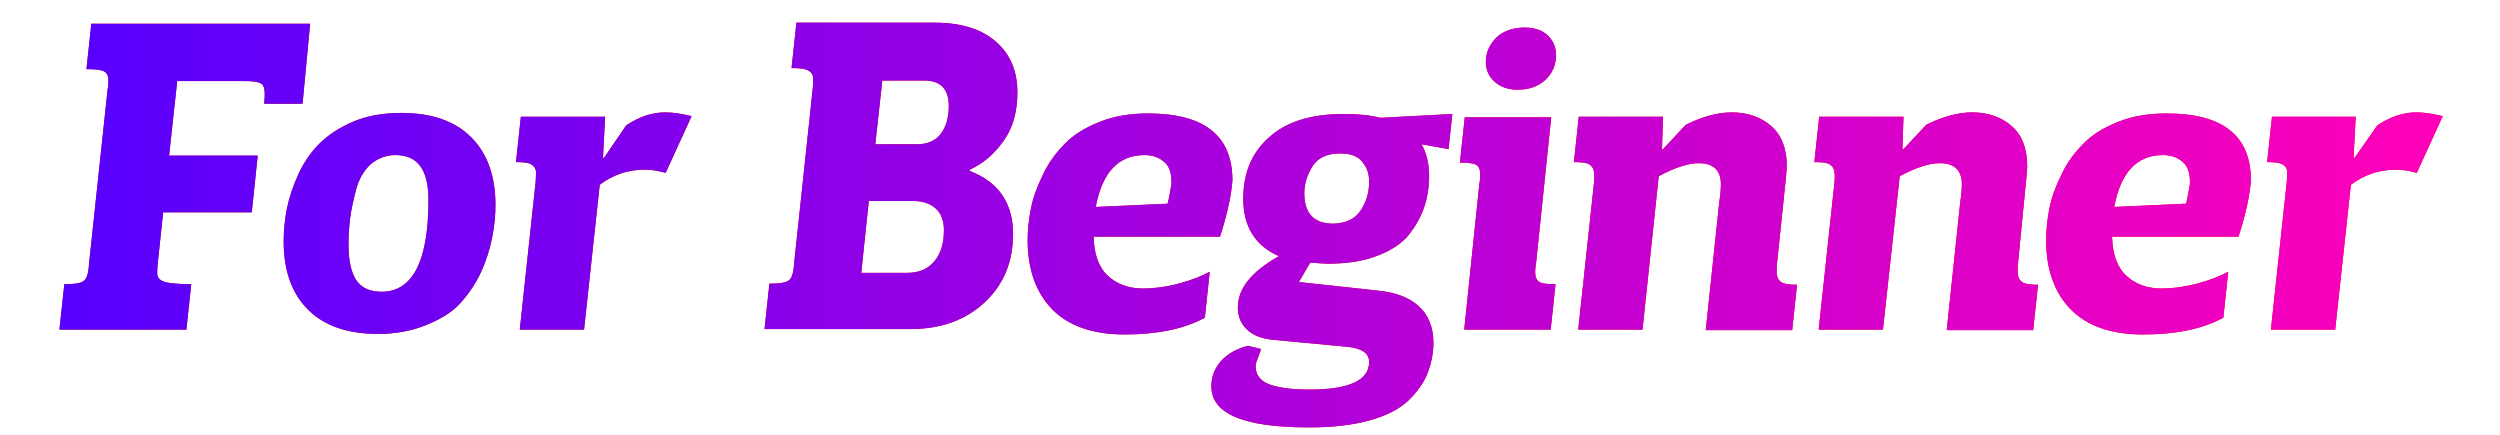
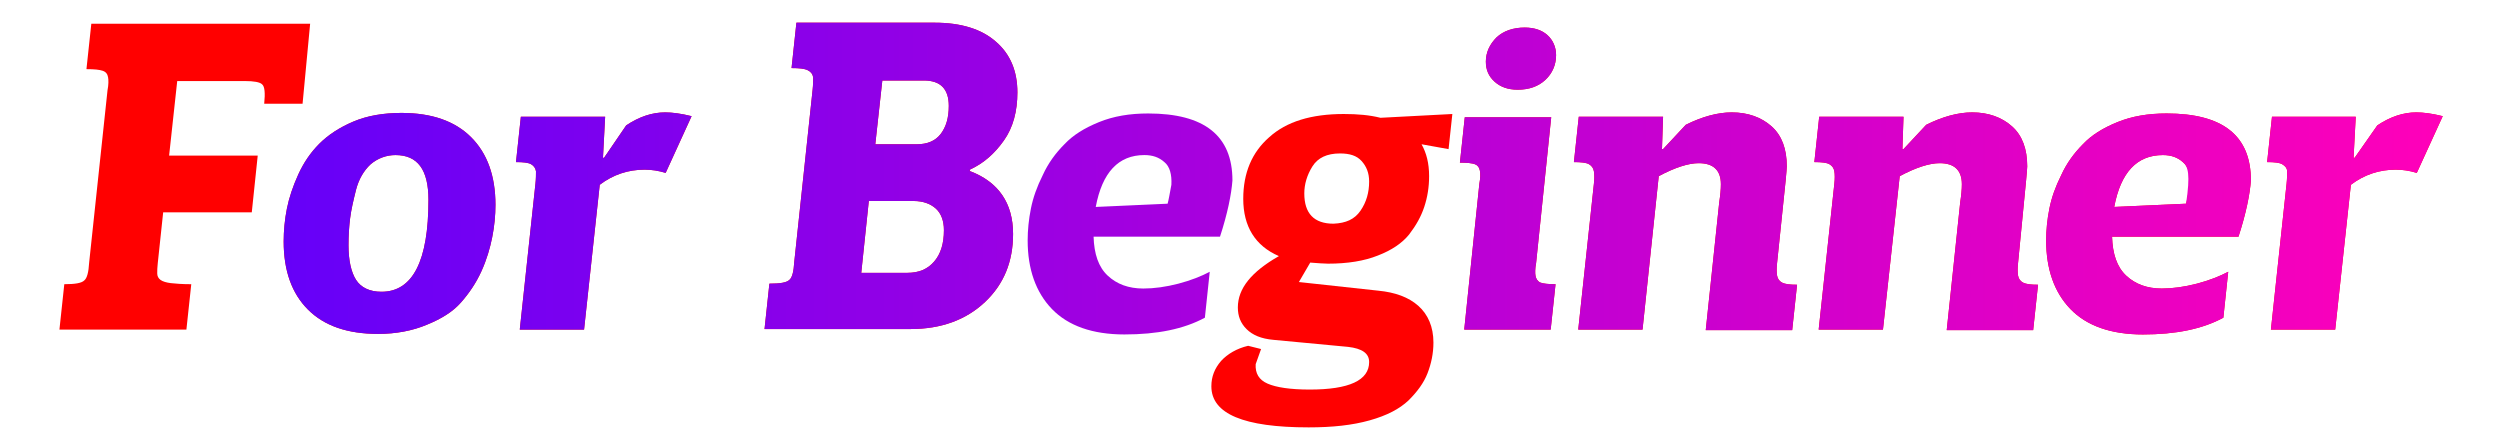
<svg xmlns="http://www.w3.org/2000/svg" version="1.1" id="レイヤー_1" x="0px" y="0px" viewBox="0 0 462.7 80.5" style="enable-background:new 0 0 462.7 80.5;" xml:space="preserve">
  <style type="text/css">
	.st0{fill:none;}
	.st1{fill:#FF0000;}
	.st2{fill:url(#SVGID_1_);}
	.st3{fill:url(#SVGID_2_);}
	.st4{fill:url(#SVGID_3_);}
	.st5{fill:url(#SVGID_4_);}
	.st6{fill:url(#SVGID_5_);}
	.st7{fill:url(#SVGID_6_);}
	.st8{fill:url(#SVGID_7_);}
	.st9{fill:url(#SVGID_8_);}
	.st10{fill:url(#SVGID_9_);}
	.st11{fill:url(#SVGID_10_);}
	.st12{fill:url(#SVGID_11_);}
</style>
-   <rect y="-33.3" class="st0" width="380" height="150" />
  <g>
    <g>
      <path class="st1" d="M48.9,19.2c0.2-2,0.1-3.2-0.4-3.6c-0.4-0.4-1.5-0.6-3.2-0.6H32.8l-1.5,13.8h16.4l-1.1,10.5H30.2l-1,9.4    c-0.1,0.8-0.1,1.4-0.1,1.9c0,0.5,0.2,0.9,0.6,1.2c0.4,0.3,1.1,0.5,1.9,0.6c0.9,0.1,2.1,0.2,3.8,0.2L34.5,61H11l0.9-8.4    c2,0,3.2-0.2,3.7-0.7c0.5-0.4,0.8-1.5,0.9-3.3l3.4-31.9c0.2-1,0.2-1.9,0.1-2.4c-0.1-0.6-0.4-1-1-1.2s-1.5-0.3-3-0.3l0.9-8.4h40.5    L56,19.2H48.9z" />
      <path class="st1" d="M57,57.3c-3-3-4.5-7.2-4.5-12.6c0-2,0.2-4.1,0.6-6.1c0.4-2,1.1-4.1,2.1-6.3s2.3-4.1,3.9-5.7    c1.6-1.6,3.7-3,6.3-4.1s5.6-1.6,8.9-1.6c5.6,0,9.9,1.5,12.9,4.5s4.5,7.2,4.5,12.5c0,2-0.2,4-0.6,6c-0.4,2-1,4.1-2,6.3    s-2.3,4.1-3.8,5.8s-3.6,3-6.3,4.1c-2.6,1.1-5.7,1.7-9,1.7C64.3,61.8,60,60.3,57,57.3z M68.6,30.4c-1.3,1.2-2.2,2.8-2.7,4.7    c-0.5,2-0.9,3.7-1.1,5.3c-0.2,1.6-0.3,3.2-0.3,5c0,2.8,0.5,5,1.4,6.4c0.9,1.4,2.5,2.2,4.7,2.2c5.8,0,8.7-5.7,8.7-17    c0-5.6-2-8.3-6.1-8.3C71.5,28.7,69.9,29.3,68.6,30.4z" />
      <path class="st1" d="M115.9,23.2c2.4-1.6,4.8-2.4,7.2-2.4c1.3,0,2.9,0.2,4.9,0.7L123.2,32c-1.3-0.4-2.6-0.6-3.9-0.6    c-3,0-5.8,0.9-8.3,2.8L108.1,61H96.2l2.9-27c0.1-0.9,0.1-1.7,0.1-2.3c-0.1-0.6-0.4-1-0.9-1.3s-1.5-0.4-2.8-0.4l0.9-8.4h15.6    l-0.4,7.6h0.2L115.9,23.2z" />
      <path class="st1" d="M179.6,31.7c5.2,2,7.9,5.9,7.9,11.6c0,5.1-1.7,9.3-5.2,12.6c-3.5,3.3-8.1,5-13.8,5h-27l0.9-8.4    c2,0,3.2-0.2,3.7-0.7c0.5-0.4,0.8-1.5,0.9-3.3l3.4-31.9c0.1-0.9,0.1-1.7,0.1-2.3c-0.1-0.6-0.4-1-1-1.3s-1.6-0.4-3-0.4l0.9-8.4H173    c4.9,0,8.7,1.2,11.3,3.5c2.7,2.3,4,5.5,4,9.4c0,3.5-0.8,6.5-2.5,8.9s-3.7,4.2-6.3,5.4V31.7z M167.9,50.5c2.2,0,3.8-0.7,5-2.1    c1.2-1.4,1.8-3.3,1.8-5.8c0-1.7-0.5-3.1-1.5-4s-2.4-1.4-4.1-1.4h-8.3l-1.4,13.3H167.9z M169.7,26.7c1.9,0,3.4-0.6,4.4-1.9    c1-1.3,1.5-3,1.5-5.2c0-3.1-1.5-4.7-4.6-4.7h-7.7L162,26.7H169.7z" />
-       <path class="st1" d="M225.8,43.8h-23.4c0.1,3.2,0.9,5.6,2.6,7.2s3.9,2.4,6.6,2.4c2,0,4.2-0.3,6.5-0.9c2.3-0.6,4.3-1.4,5.8-2.2    l-0.9,8.5c-3.9,2.1-8.8,3.1-14.9,3.1c-5.9,0-10.4-1.6-13.4-4.7c-3-3.1-4.5-7.4-4.5-12.7c0-1.9,0.2-3.9,0.6-5.9    c0.4-2,1.1-4,2.2-6.2c1-2.2,2.4-4.1,4-5.7c1.6-1.7,3.7-3,6.4-4.1s5.7-1.6,9.1-1.6c10.4,0,15.6,4.1,15.6,12.4    C227.9,36,227.2,39.5,225.8,43.8z M215.5,30c-1-0.9-2.2-1.3-3.7-1.3c-4.8,0-7.8,3.2-9,9.6l13.3-0.6c0.2-0.7,0.4-1.9,0.7-3.5    C216.9,32.3,216.5,30.8,215.5,30z" />
      <path class="st1" d="M263.1,26.7c0.9,1.6,1.4,3.5,1.4,5.9c0,2-0.3,3.9-0.9,5.7c-0.6,1.8-1.5,3.4-2.8,5.1c-1.3,1.6-3.2,2.9-5.8,3.9    c-2.5,1-5.6,1.5-9.2,1.5c-0.8,0-1.9-0.1-3.3-0.2l-2.1,3.6l14.7,1.6c3.1,0.3,5.6,1.2,7.4,2.8c1.8,1.6,2.8,3.9,2.8,6.8    c0,2-0.4,3.9-1.1,5.7c-0.7,1.8-1.9,3.4-3.5,5c-1.7,1.6-4,2.8-7.2,3.7s-6.9,1.3-11.3,1.3c-12,0-18-2.5-18-7.6    c0-1.8,0.6-3.3,1.8-4.7c1.2-1.3,2.9-2.3,5-2.8l2.4,0.6l-1,2.8c-0.1,1.7,0.6,2.9,2.2,3.6c1.6,0.7,4.2,1.1,7.8,1.1    c7.3,0,11-1.7,11-5.1c0-1.6-1.3-2.5-3.9-2.8l-13.8-1.3c-2.3-0.2-3.9-0.9-5-2s-1.6-2.4-1.6-4c0-3.5,2.5-6.6,7.6-9.5    c-4.4-1.9-6.6-5.5-6.6-10.6c0-4.8,1.6-8.6,4.8-11.4c3.2-2.9,7.8-4.3,13.8-4.3c2.6,0,4.8,0.2,6.8,0.7l13.3-0.7l-0.7,6.5L263.1,26.7    z M251.8,39c1.1-1.6,1.6-3.4,1.6-5.4c0-1.6-0.5-2.8-1.4-3.8s-2.2-1.4-4-1.4c-2.4,0-4.1,0.8-5.1,2.4c-1,1.6-1.5,3.3-1.5,5    c0,3.7,1.8,5.6,5.4,5.6C249.1,41.3,250.7,40.6,251.8,39z" />
      <path class="st1" d="M284.3,48.7c-0.2,1-0.2,1.9-0.1,2.4s0.4,1,0.9,1.2s1.5,0.3,2.8,0.3l-0.9,8.4h-16l2.8-27    c0.2-1,0.2-1.9,0.1-2.4c-0.1-0.6-0.4-1-0.9-1.2s-1.5-0.3-2.8-0.3l0.9-8.4h16L284.3,48.7z M277,6.9c1.3-1.2,3.1-1.8,5.2-1.8    c1.8,0,3.2,0.5,4.2,1.4c1,0.9,1.6,2.2,1.6,3.7c0,1.8-0.7,3.4-2,4.6s-3,1.8-5.1,1.8c-1.8,0-3.2-0.5-4.3-1.5c-1.1-1-1.6-2.2-1.6-3.7    C275,9.7,275.7,8.2,277,6.9z" />
      <path class="st1" d="M328.9,48.7c-0.1,0.9-0.1,1.7,0,2.3c0.1,0.6,0.4,1,0.9,1.3c0.6,0.3,1.5,0.4,2.8,0.4l-0.9,8.4h-16l2.5-23.7    c0.2-1.3,0.3-2.4,0.3-3.3c0-2.6-1.4-3.9-4.1-3.9c-1.9,0-4.4,0.8-7.4,2.4L304,61h-11.9l2.9-27c0.1-0.9,0.1-1.7,0-2.3    c-0.1-0.6-0.4-1-0.9-1.3s-1.5-0.4-2.8-0.4l0.9-8.4h15.6l-0.2,6h0.2l4.2-4.5c3-1.5,5.9-2.3,8.5-2.3c3,0,5.5,0.9,7.4,2.6    s2.8,4.2,2.8,7.4c0,0.4-0.1,1.3-0.2,2.5L328.9,48.7z" />
      <path class="st1" d="M373.5,48.7c-0.1,0.9-0.1,1.7,0,2.3c0.1,0.6,0.4,1,0.9,1.3c0.6,0.3,1.5,0.4,2.8,0.4l-0.9,8.4h-16l2.5-23.7    c0.2-1.3,0.3-2.4,0.3-3.3c0-2.6-1.4-3.9-4.1-3.9c-1.9,0-4.4,0.8-7.4,2.4L348.5,61h-11.9l2.9-27c0.1-0.9,0.1-1.7,0-2.3    c-0.1-0.6-0.4-1-0.9-1.3s-1.5-0.4-2.8-0.4l0.9-8.4h15.6l-0.2,6h0.2l4.2-4.5c3-1.5,5.9-2.3,8.5-2.3c3,0,5.5,0.9,7.4,2.6    s2.8,4.2,2.8,7.4c0,0.4-0.1,1.3-0.2,2.5L373.5,48.7z" />
      <path class="st1" d="M414.3,43.8h-23.4c0.1,3.2,0.9,5.6,2.6,7.2s3.9,2.4,6.6,2.4c2,0,4.2-0.3,6.5-0.9c2.3-0.6,4.3-1.4,5.8-2.2    l-0.9,8.5c-3.9,2.1-8.8,3.1-14.9,3.1c-5.9,0-10.4-1.6-13.4-4.7c-3-3.1-4.5-7.4-4.5-12.7c0-1.9,0.2-3.9,0.6-5.9    c0.4-2,1.1-4,2.2-6.2c1-2.2,2.4-4.1,4-5.7c1.6-1.7,3.7-3,6.4-4.1s5.7-1.6,9.1-1.6c10.4,0,15.6,4.1,15.6,12.4    C416.4,36,415.7,39.5,414.3,43.8z M404,30c-1-0.9-2.2-1.3-3.7-1.3c-4.8,0-7.8,3.2-9,9.6l13.3-0.6c0.2-0.7,0.4-1.9,0.7-3.5    C405.4,32.3,405,30.8,404,30z" />
      <path class="st1" d="M440,23.2c2.4-1.6,4.8-2.4,7.2-2.4c1.3,0,2.9,0.2,4.9,0.7L447.3,32c-1.3-0.4-2.6-0.6-3.9-0.6    c-3,0-5.8,0.9-8.3,2.8L432.2,61h-11.9l2.9-27c0.1-0.9,0.1-1.7,0.1-2.3s-0.4-1-0.9-1.3s-1.5-0.4-2.8-0.4l0.9-8.4H436l-0.4,7.6h0.2    L440,23.2z" />
    </g>
    <g>
      <linearGradient id="SVGID_1_" gradientUnits="userSpaceOnUse" x1="8.964" y1="41.737" x2="450.143" y2="41.737" gradientTransform="matrix(1 0 0 1 2 0)">
        <stop offset="0" style="stop-color:#5600FF" />
        <stop offset="1" style="stop-color:#FF00B9" />
      </linearGradient>
-       <path class="st2" d="M48.9,19.2c0.2-2,0.1-3.2-0.4-3.6c-0.4-0.4-1.5-0.6-3.2-0.6H32.8l-1.5,13.8h16.4l-1.1,10.5H30.2l-1,9.4    c-0.1,0.8-0.1,1.4-0.1,1.9c0,0.5,0.2,0.9,0.6,1.2c0.4,0.3,1.1,0.5,1.9,0.6c0.9,0.1,2.1,0.2,3.8,0.2L34.5,61H11l0.9-8.4    c2,0,3.2-0.2,3.7-0.7c0.5-0.4,0.8-1.5,0.9-3.3l3.4-31.9c0.2-1,0.2-1.9,0.1-2.4c-0.1-0.6-0.4-1-1-1.2s-1.5-0.3-3-0.3l0.9-8.4h40.5    L56,19.2H48.9z" />
      <linearGradient id="SVGID_2_" gradientUnits="userSpaceOnUse" x1="8.964" y1="41.737" x2="450.143" y2="41.737" gradientTransform="matrix(1 0 0 1 2 0)">
        <stop offset="0" style="stop-color:#5600FF" />
        <stop offset="1" style="stop-color:#FF00B9" />
      </linearGradient>
      <path class="st3" d="M57,57.3c-3-3-4.5-7.2-4.5-12.6c0-2,0.2-4.1,0.6-6.1c0.4-2,1.1-4.1,2.1-6.3s2.3-4.1,3.9-5.7    c1.6-1.6,3.7-3,6.3-4.1s5.6-1.6,8.9-1.6c5.6,0,9.9,1.5,12.9,4.5s4.5,7.2,4.5,12.5c0,2-0.2,4-0.6,6c-0.4,2-1,4.1-2,6.3    s-2.3,4.1-3.8,5.8s-3.6,3-6.3,4.1c-2.6,1.1-5.7,1.7-9,1.7C64.3,61.8,60,60.3,57,57.3z M68.6,30.4c-1.3,1.2-2.2,2.8-2.7,4.7    c-0.5,2-0.9,3.7-1.1,5.3c-0.2,1.6-0.3,3.2-0.3,5c0,2.8,0.5,5,1.4,6.4c0.9,1.4,2.5,2.2,4.7,2.2c5.8,0,8.7-5.7,8.7-17    c0-5.6-2-8.3-6.1-8.3C71.5,28.7,69.9,29.3,68.6,30.4z" />
      <linearGradient id="SVGID_3_" gradientUnits="userSpaceOnUse" x1="8.964" y1="41.737" x2="450.143" y2="41.737" gradientTransform="matrix(1 0 0 1 2 0)">
        <stop offset="0" style="stop-color:#5600FF" />
        <stop offset="1" style="stop-color:#FF00B9" />
      </linearGradient>
      <path class="st4" d="M115.9,23.2c2.4-1.6,4.8-2.4,7.2-2.4c1.3,0,2.9,0.2,4.9,0.7L123.2,32c-1.3-0.4-2.6-0.6-3.9-0.6    c-3,0-5.8,0.9-8.3,2.8L108.1,61H96.2l2.9-27c0.1-0.9,0.1-1.7,0.1-2.3c-0.1-0.6-0.4-1-0.9-1.3s-1.5-0.4-2.8-0.4l0.9-8.4h15.6    l-0.4,7.6h0.2L115.9,23.2z" />
      <linearGradient id="SVGID_4_" gradientUnits="userSpaceOnUse" x1="8.964" y1="41.737" x2="450.143" y2="41.737" gradientTransform="matrix(1 0 0 1 2 0)">
        <stop offset="0" style="stop-color:#5600FF" />
        <stop offset="1" style="stop-color:#FF00B9" />
      </linearGradient>
      <path class="st5" d="M179.6,31.7c5.2,2,7.9,5.9,7.9,11.6c0,5.1-1.7,9.3-5.2,12.6c-3.5,3.3-8.1,5-13.8,5h-27l0.9-8.4    c2,0,3.2-0.2,3.7-0.7c0.5-0.4,0.8-1.5,0.9-3.3l3.4-31.9c0.1-0.9,0.1-1.7,0.1-2.3c-0.1-0.6-0.4-1-1-1.3s-1.6-0.4-3-0.4l0.9-8.4H173    c4.9,0,8.7,1.2,11.3,3.5c2.7,2.3,4,5.5,4,9.4c0,3.5-0.8,6.5-2.5,8.9s-3.7,4.2-6.3,5.4V31.7z M167.9,50.5c2.2,0,3.8-0.7,5-2.1    c1.2-1.4,1.8-3.3,1.8-5.8c0-1.7-0.5-3.1-1.5-4s-2.4-1.4-4.1-1.4h-8.3l-1.4,13.3H167.9z M169.7,26.7c1.9,0,3.4-0.6,4.4-1.9    c1-1.3,1.5-3,1.5-5.2c0-3.1-1.5-4.7-4.6-4.7h-7.7L162,26.7H169.7z" />
      <linearGradient id="SVGID_5_" gradientUnits="userSpaceOnUse" x1="8.964" y1="41.737" x2="450.143" y2="41.737" gradientTransform="matrix(1 0 0 1 2 0)">
        <stop offset="0" style="stop-color:#5600FF" />
        <stop offset="1" style="stop-color:#FF00B9" />
      </linearGradient>
      <path class="st6" d="M225.8,43.8h-23.4c0.1,3.2,0.9,5.6,2.6,7.2s3.9,2.4,6.6,2.4c2,0,4.2-0.3,6.5-0.9c2.3-0.6,4.3-1.4,5.8-2.2    l-0.9,8.5c-3.9,2.1-8.8,3.1-14.9,3.1c-5.9,0-10.4-1.6-13.4-4.7c-3-3.1-4.5-7.4-4.5-12.7c0-1.9,0.2-3.9,0.6-5.9    c0.4-2,1.1-4,2.2-6.2c1-2.2,2.4-4.1,4-5.7c1.6-1.7,3.7-3,6.4-4.1s5.7-1.6,9.1-1.6c10.4,0,15.6,4.1,15.6,12.4    C227.9,36,227.2,39.5,225.8,43.8z M215.5,30c-1-0.9-2.2-1.3-3.7-1.3c-4.8,0-7.8,3.2-9,9.6l13.3-0.6c0.2-0.7,0.4-1.9,0.7-3.5    C216.9,32.3,216.5,30.8,215.5,30z" />
      <linearGradient id="SVGID_6_" gradientUnits="userSpaceOnUse" x1="8.964" y1="41.737" x2="450.143" y2="41.737" gradientTransform="matrix(1 0 0 1 2 0)">
        <stop offset="0" style="stop-color:#5600FF" />
        <stop offset="1" style="stop-color:#FF00B9" />
      </linearGradient>
-       <path class="st7" d="M263.1,26.7c0.9,1.6,1.4,3.5,1.4,5.9c0,2-0.3,3.9-0.9,5.7c-0.6,1.8-1.5,3.4-2.8,5.1c-1.3,1.6-3.2,2.9-5.8,3.9    c-2.5,1-5.6,1.5-9.2,1.5c-0.8,0-1.9-0.1-3.3-0.2l-2.1,3.6l14.7,1.6c3.1,0.3,5.6,1.2,7.4,2.8c1.8,1.6,2.8,3.9,2.8,6.8    c0,2-0.4,3.9-1.1,5.7c-0.7,1.8-1.9,3.4-3.5,5c-1.7,1.6-4,2.8-7.2,3.7s-6.9,1.3-11.3,1.3c-12,0-18-2.5-18-7.6    c0-1.8,0.6-3.3,1.8-4.7c1.2-1.3,2.9-2.3,5-2.8l2.4,0.6l-1,2.8c-0.1,1.7,0.6,2.9,2.2,3.6c1.6,0.7,4.2,1.1,7.8,1.1    c7.3,0,11-1.7,11-5.1c0-1.6-1.3-2.5-3.9-2.8l-13.8-1.3c-2.3-0.2-3.9-0.9-5-2s-1.6-2.4-1.6-4c0-3.5,2.5-6.6,7.6-9.5    c-4.4-1.9-6.6-5.5-6.6-10.6c0-4.8,1.6-8.6,4.8-11.4c3.2-2.9,7.8-4.3,13.8-4.3c2.6,0,4.8,0.2,6.8,0.7l13.3-0.7l-0.7,6.5L263.1,26.7    z M251.8,39c1.1-1.6,1.6-3.4,1.6-5.4c0-1.6-0.5-2.8-1.4-3.8s-2.2-1.4-4-1.4c-2.4,0-4.1,0.8-5.1,2.4c-1,1.6-1.5,3.3-1.5,5    c0,3.7,1.8,5.6,5.4,5.6C249.1,41.3,250.7,40.6,251.8,39z" />
      <linearGradient id="SVGID_7_" gradientUnits="userSpaceOnUse" x1="8.964" y1="41.737" x2="450.143" y2="41.737" gradientTransform="matrix(1 0 0 1 2 0)">
        <stop offset="0" style="stop-color:#5600FF" />
        <stop offset="1" style="stop-color:#FF00B9" />
      </linearGradient>
      <path class="st8" d="M284.3,48.7c-0.2,1-0.2,1.9-0.1,2.4s0.4,1,0.9,1.2s1.5,0.3,2.8,0.3l-0.9,8.4h-16l2.8-27    c0.2-1,0.2-1.9,0.1-2.4c-0.1-0.6-0.4-1-0.9-1.2s-1.5-0.3-2.8-0.3l0.9-8.4h16L284.3,48.7z M277,6.9c1.3-1.2,3.1-1.8,5.2-1.8    c1.8,0,3.2,0.5,4.2,1.4c1,0.9,1.6,2.2,1.6,3.7c0,1.8-0.7,3.4-2,4.6s-3,1.8-5.1,1.8c-1.8,0-3.2-0.5-4.3-1.5c-1.1-1-1.6-2.2-1.6-3.7    C275,9.7,275.7,8.2,277,6.9z" />
      <linearGradient id="SVGID_8_" gradientUnits="userSpaceOnUse" x1="8.964" y1="41.737" x2="450.143" y2="41.737" gradientTransform="matrix(1 0 0 1 2 0)">
        <stop offset="0" style="stop-color:#5600FF" />
        <stop offset="1" style="stop-color:#FF00B9" />
      </linearGradient>
      <path class="st9" d="M328.9,48.7c-0.1,0.9-0.1,1.7,0,2.3c0.1,0.6,0.4,1,0.9,1.3c0.6,0.3,1.5,0.4,2.8,0.4l-0.9,8.4h-16l2.5-23.7    c0.2-1.3,0.3-2.4,0.3-3.3c0-2.6-1.4-3.9-4.1-3.9c-1.9,0-4.4,0.8-7.4,2.4L304,61h-11.9l2.9-27c0.1-0.9,0.1-1.7,0-2.3    c-0.1-0.6-0.4-1-0.9-1.3s-1.5-0.4-2.8-0.4l0.9-8.4h15.6l-0.2,6h0.2l4.2-4.5c3-1.5,5.9-2.3,8.5-2.3c3,0,5.5,0.9,7.4,2.6    s2.8,4.2,2.8,7.4c0,0.4-0.1,1.3-0.2,2.5L328.9,48.7z" />
      <linearGradient id="SVGID_9_" gradientUnits="userSpaceOnUse" x1="8.964" y1="41.737" x2="450.143" y2="41.737" gradientTransform="matrix(1 0 0 1 2 0)">
        <stop offset="0" style="stop-color:#5600FF" />
        <stop offset="1" style="stop-color:#FF00B9" />
      </linearGradient>
      <path class="st10" d="M373.5,48.7c-0.1,0.9-0.1,1.7,0,2.3c0.1,0.6,0.4,1,0.9,1.3c0.6,0.3,1.5,0.4,2.8,0.4l-0.9,8.4h-16l2.5-23.7    c0.2-1.3,0.3-2.4,0.3-3.3c0-2.6-1.4-3.9-4.1-3.9c-1.9,0-4.4,0.8-7.4,2.4L348.5,61h-11.9l2.9-27c0.1-0.9,0.1-1.7,0-2.3    c-0.1-0.6-0.4-1-0.9-1.3s-1.5-0.4-2.8-0.4l0.9-8.4h15.6l-0.2,6h0.2l4.2-4.5c3-1.5,5.9-2.3,8.5-2.3c3,0,5.5,0.9,7.4,2.6    s2.8,4.2,2.8,7.4c0,0.4-0.1,1.3-0.2,2.5L373.5,48.7z" />
      <linearGradient id="SVGID_10_" gradientUnits="userSpaceOnUse" x1="8.964" y1="41.737" x2="450.143" y2="41.737" gradientTransform="matrix(1 0 0 1 2 0)">
        <stop offset="0" style="stop-color:#5600FF" />
        <stop offset="1" style="stop-color:#FF00B9" />
      </linearGradient>
-       <path class="st11" d="M414.3,43.8h-23.4c0.1,3.2,0.9,5.6,2.6,7.2s3.9,2.4,6.6,2.4c2,0,4.2-0.3,6.5-0.9c2.3-0.6,4.3-1.4,5.8-2.2    l-0.9,8.5c-3.9,2.1-8.8,3.1-14.9,3.1c-5.9,0-10.4-1.6-13.4-4.7c-3-3.1-4.5-7.4-4.5-12.7c0-1.9,0.2-3.9,0.6-5.9    c0.4-2,1.1-4,2.2-6.2c1-2.2,2.4-4.1,4-5.7c1.6-1.7,3.7-3,6.4-4.1s5.7-1.6,9.1-1.6c10.4,0,15.6,4.1,15.6,12.4    C416.4,36,415.7,39.5,414.3,43.8z M404,30c-1-0.9-2.2-1.3-3.7-1.3c-4.8,0-7.8,3.2-9,9.6l13.3-0.6c0.2-0.7,0.4-1.9,0.7-3.5    C405.4,32.3,405,30.8,404,30z" />
+       <path class="st11" d="M414.3,43.8h-23.4c0.1,3.2,0.9,5.6,2.6,7.2s3.9,2.4,6.6,2.4c2,0,4.2-0.3,6.5-0.9c2.3-0.6,4.3-1.4,5.8-2.2    l-0.9,8.5c-3.9,2.1-8.8,3.1-14.9,3.1c-5.9,0-10.4-1.6-13.4-4.7c-3-3.1-4.5-7.4-4.5-12.7c0-1.9,0.2-3.9,0.6-5.9    c0.4-2,1.1-4,2.2-6.2c1-2.2,2.4-4.1,4-5.7c1.6-1.7,3.7-3,6.4-4.1s5.7-1.6,9.1-1.6c10.4,0,15.6,4.1,15.6,12.4    C416.4,36,415.7,39.5,414.3,43.8z M404,30c-1-0.9-2.2-1.3-3.7-1.3c-4.8,0-7.8,3.2-9,9.6l13.3-0.6C405.4,32.3,405,30.8,404,30z" />
      <linearGradient id="SVGID_11_" gradientUnits="userSpaceOnUse" x1="8.964" y1="41.737" x2="450.143" y2="41.737" gradientTransform="matrix(1 0 0 1 2 0)">
        <stop offset="0" style="stop-color:#5600FF" />
        <stop offset="1" style="stop-color:#FF00B9" />
      </linearGradient>
      <path class="st12" d="M440,23.2c2.4-1.6,4.8-2.4,7.2-2.4c1.3,0,2.9,0.2,4.9,0.7L447.3,32c-1.3-0.4-2.6-0.6-3.9-0.6    c-3,0-5.8,0.9-8.3,2.8L432.2,61h-11.9l2.9-27c0.1-0.9,0.1-1.7,0.1-2.3s-0.4-1-0.9-1.3s-1.5-0.4-2.8-0.4l0.9-8.4H436l-0.4,7.6h0.2    L440,23.2z" />
    </g>
  </g>
</svg>